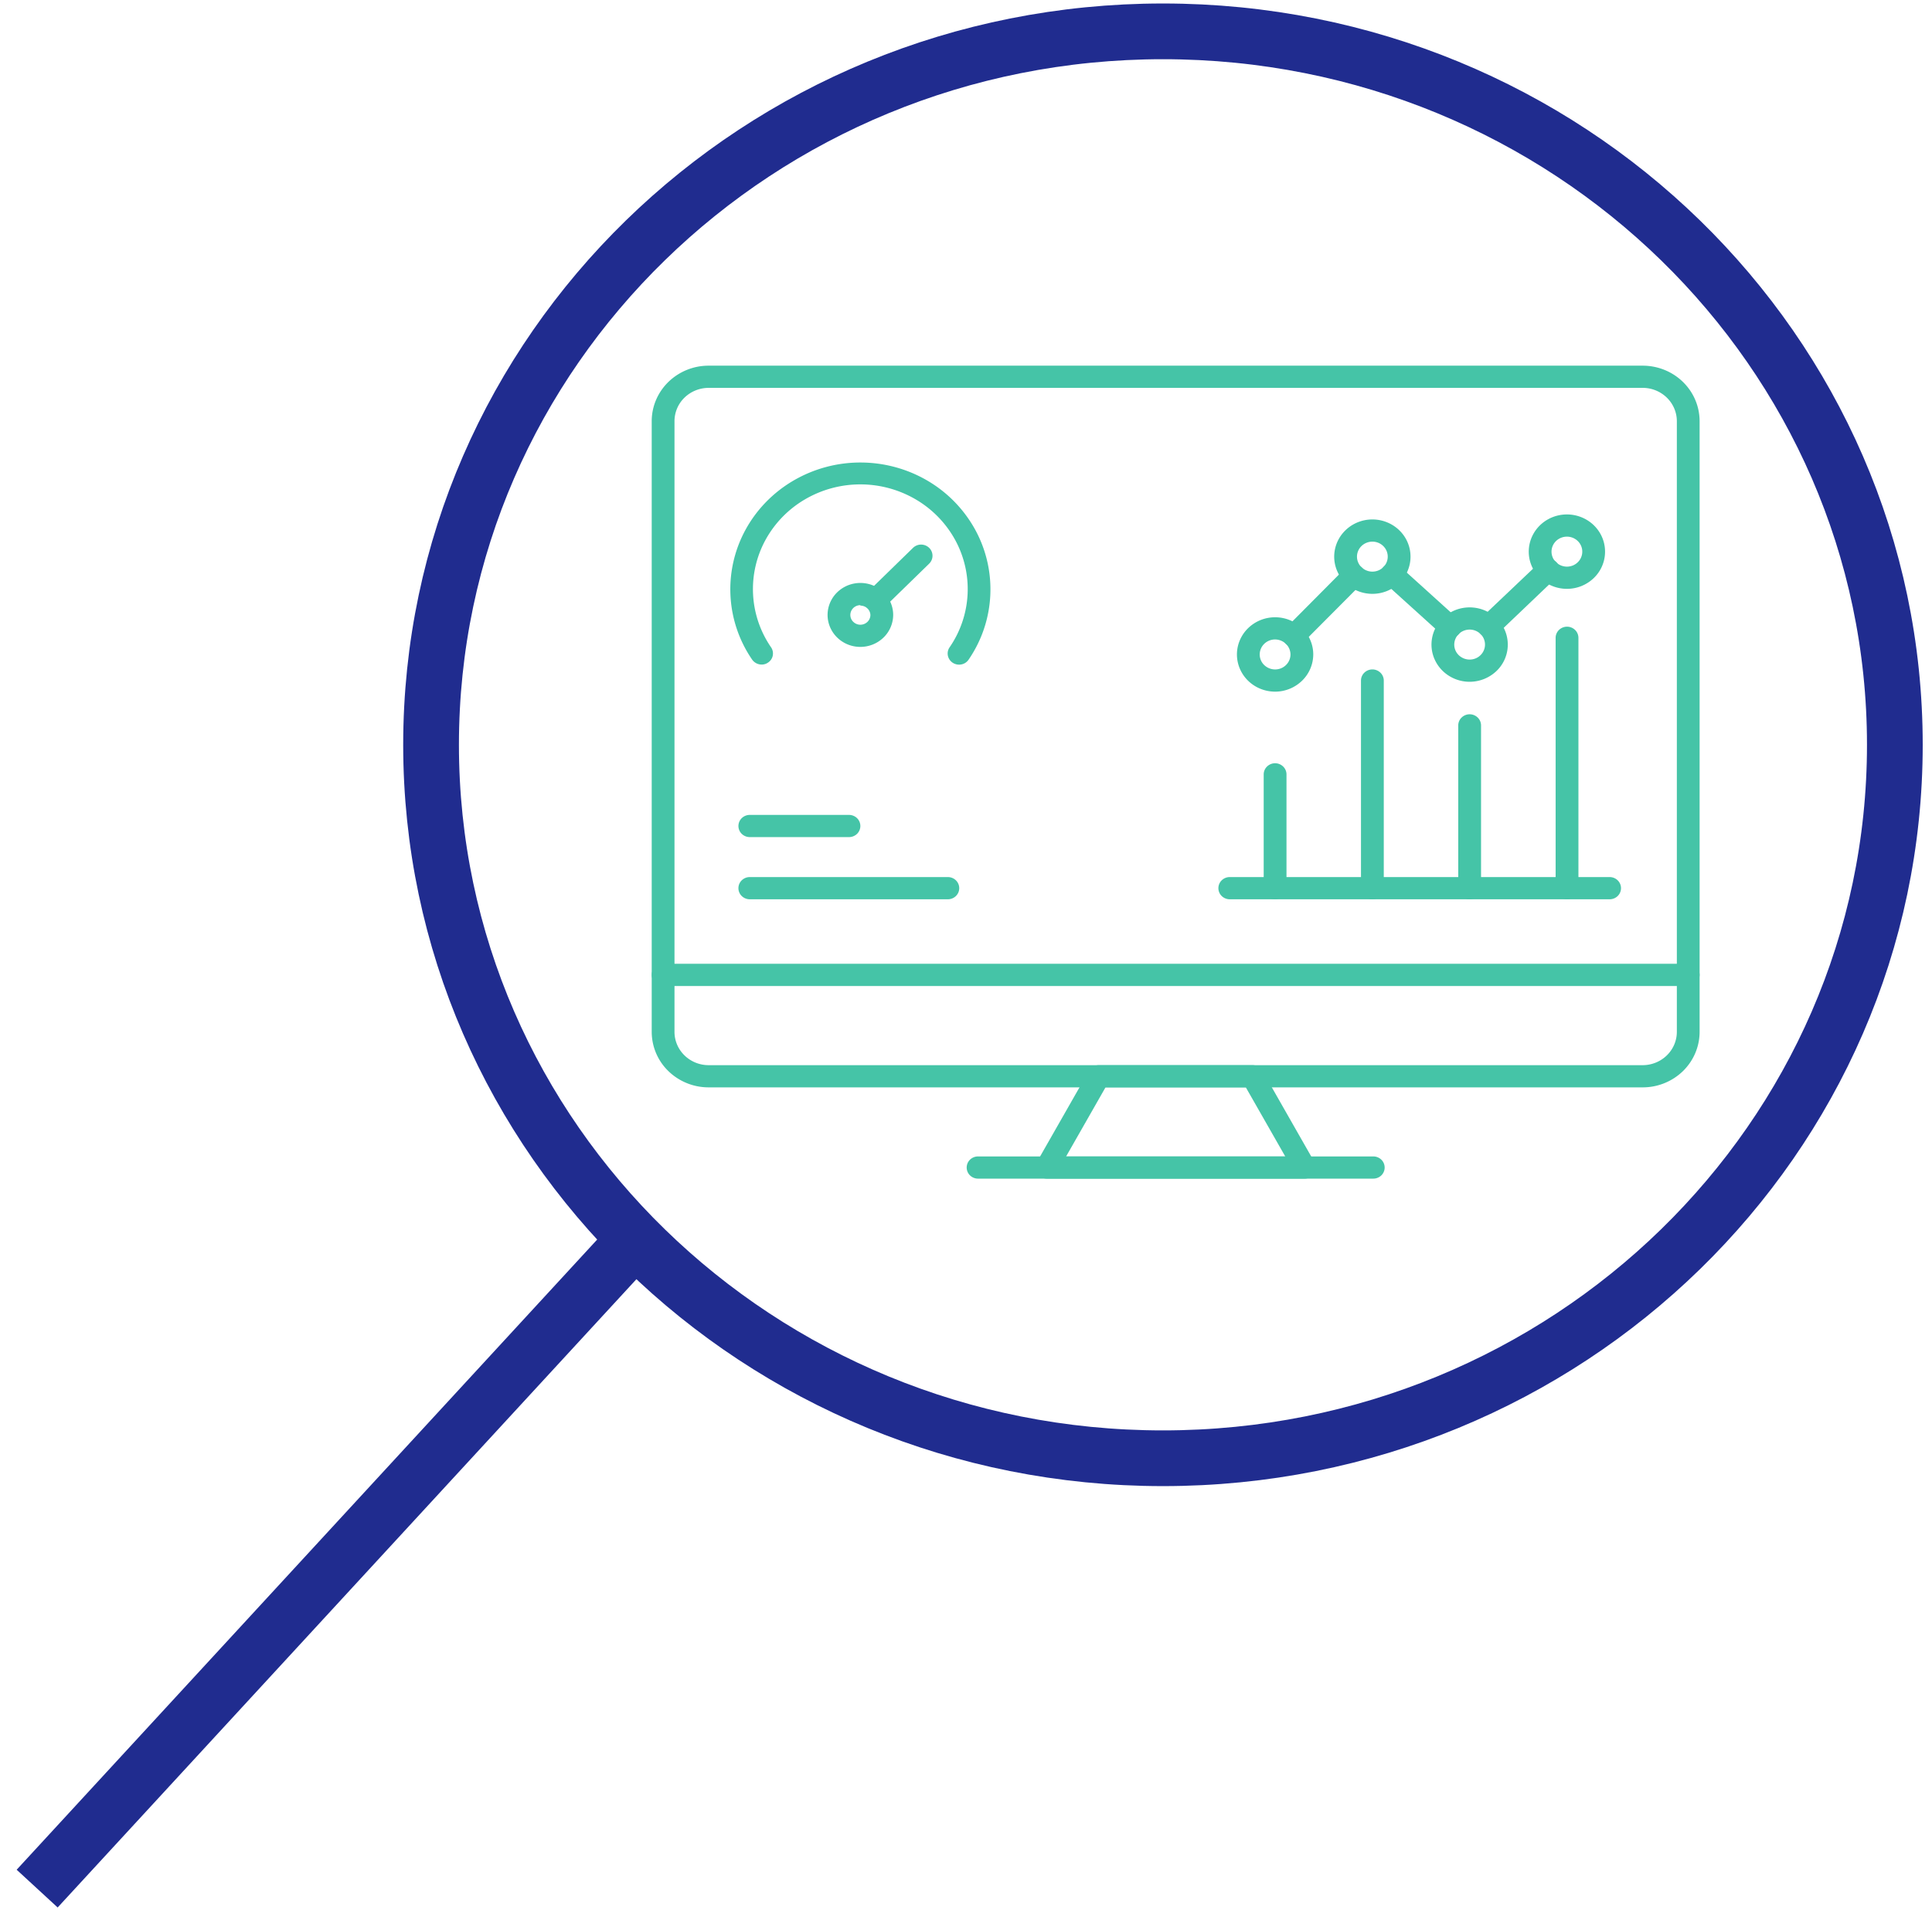
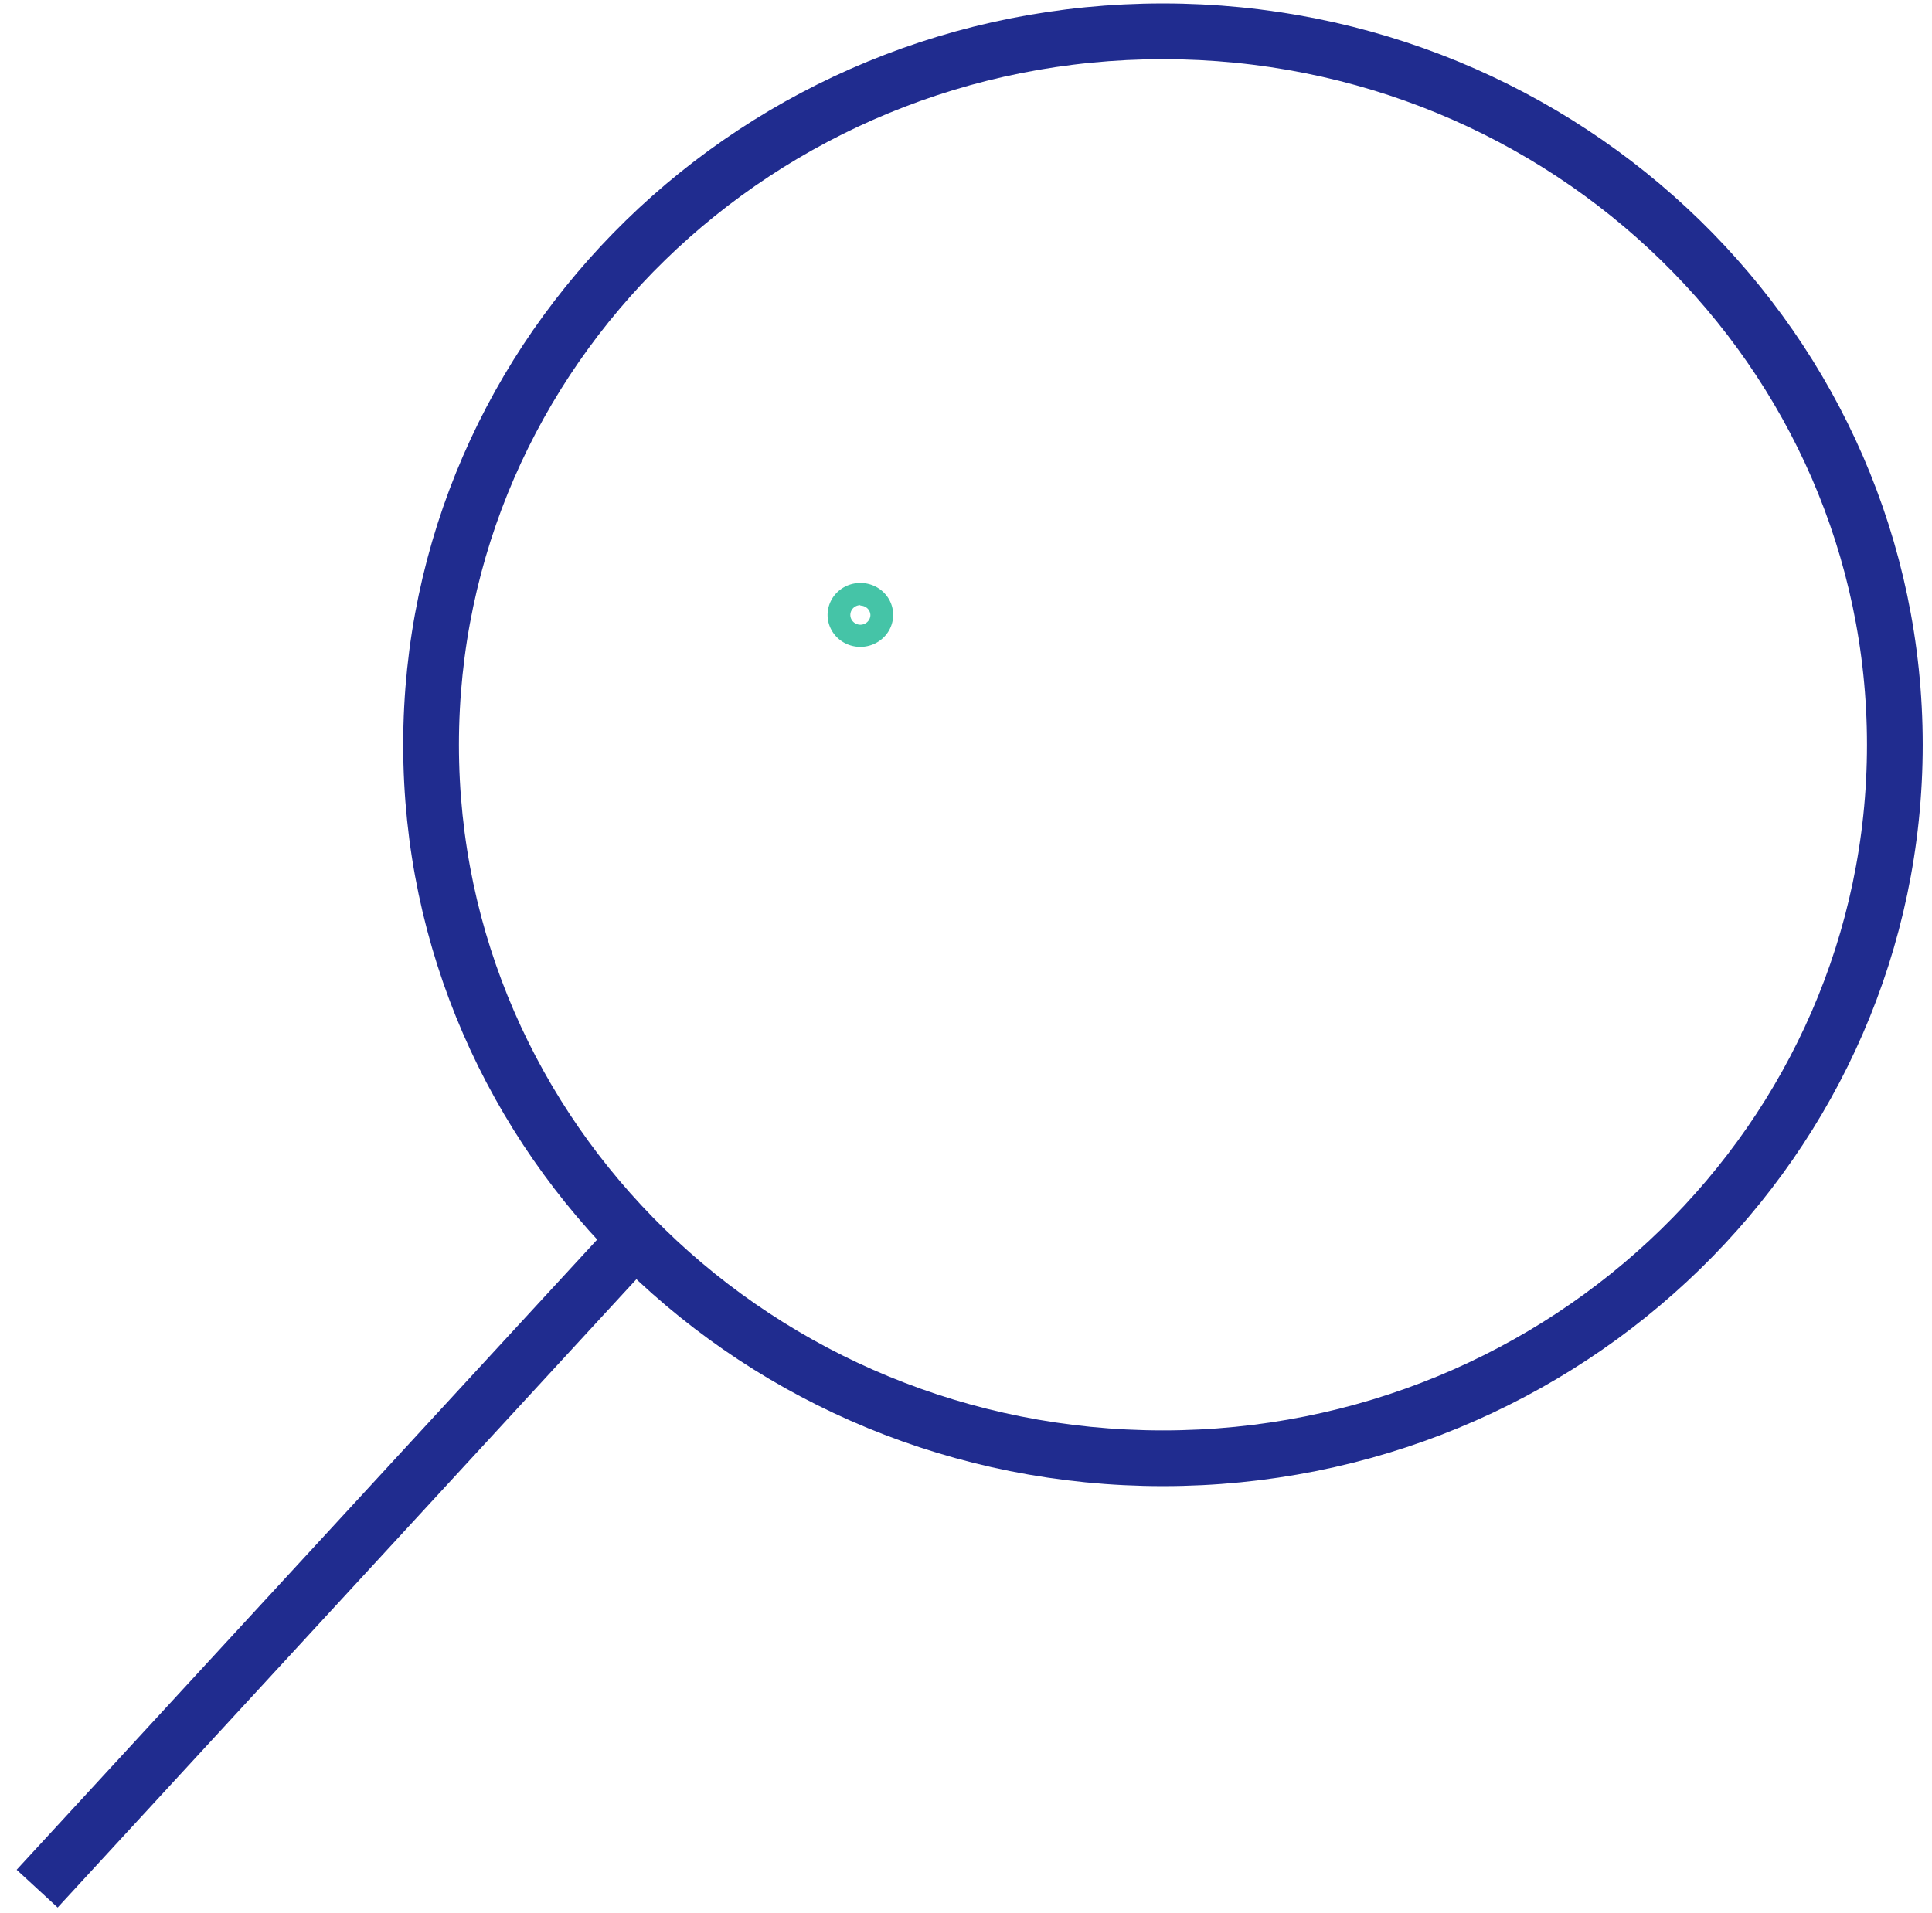
<svg xmlns="http://www.w3.org/2000/svg" width="104" height="103" fill="none">
  <path stroke="#202C8F" stroke-width="3" d="M35.02 65.835 2 101.688m100-61.585c0 21.215-17.639 38.414-39.398 38.414-21.759 0-39.398-17.199-39.398-38.414 0-21.216 17.64-38.415 39.398-38.415 21.759 0 39.398 17.2 39.398 38.415Z" />
-   <path fill="#45C4A7" d="M73.924 63.461H52.648a.621.621 0 0 1-.433-.175.59.59 0 0 1 0-.845.62.62 0 0 1 .433-.175h21.276a.62.62 0 0 1 .434.175.59.59 0 0 1 0 .845.621.621 0 0 1-.434.175ZM88.425 58.547H38.148a3.106 3.106 0 0 1-2.168-.875 2.952 2.952 0 0 1-.898-2.114v-32.88c0-.793.323-1.553.898-2.114a3.106 3.106 0 0 1 2.168-.875h50.277c.813 0 1.593.314 2.168.875.574.56.897 1.32.897 2.114v32.88c0 .793-.323 1.553-.897 2.114a3.106 3.106 0 0 1-2.168.875ZM38.148 20.884c-.488 0-.956.19-1.301.525a1.771 1.771 0 0 0-.539 1.269v32.88c0 .476.194.932.539 1.268.345.337.813.526 1.3.526h50.278c.487 0 .955-.19 1.3-.526.345-.336.54-.792.54-1.268v-32.88c0-.476-.195-.932-.54-1.269a1.864 1.864 0 0 0-1.3-.525H38.148Z" />
-   <path fill="#45C4A7" d="M70.227 63.461H56.345a.624.624 0 0 1-.524-.295.586.586 0 0 1-.009-.59l2.802-4.914a.624.624 0 0 1 .54-.31h8.265a.624.624 0 0 1 .54.31l2.801 4.915a.586.586 0 0 1-.231.804.624.624 0 0 1-.302.08Zm-12.84-1.195h11.798l-2.122-3.719H59.51l-2.121 3.719ZM90.877 53.089H35.695a.621.621 0 0 1-.433-.175.59.59 0 0 1 0-.846.621.621 0 0 1 .433-.175h55.182c.163 0 .319.063.434.175a.59.59 0 0 1 0 .846.621.621 0 0 1-.434.175ZM51.023 48.42H40.361a.621.621 0 0 1-.433-.175.59.59 0 0 1 0-.846.621.621 0 0 1 .433-.175h10.663c.162 0 .318.063.433.175a.59.59 0 0 1 0 .846.621.621 0 0 1-.434.175ZM45.702 45.072h-5.34a.621.621 0 0 1-.434-.175.59.59 0 0 1 0-.845.621.621 0 0 1 .433-.175h5.34c.163 0 .32.063.434.175a.59.59 0 0 1 0 .845.621.621 0 0 1-.433.175ZM41.005 35.782a.626.626 0 0 1-.515-.263 6.687 6.687 0 0 1-.35-7.01c.599-1.09 1.489-2 2.576-2.635a7.138 7.138 0 0 1 3.599-.971c1.267 0 2.511.335 3.598.97a6.905 6.905 0 0 1 2.576 2.637 6.687 6.687 0 0 1-.35 7.009.607.607 0 0 1-.39.256.63.63 0 0 1-.462-.089.608.608 0 0 1-.262-.38.587.587 0 0 1 .09-.45 5.522 5.522 0 0 0 .297-5.792 5.701 5.701 0 0 0-2.127-2.18 5.895 5.895 0 0 0-2.973-.803 5.894 5.894 0 0 0-2.974.803 5.702 5.702 0 0 0-2.127 2.18 5.523 5.523 0 0 0 .297 5.791.586.586 0 0 1-.172.825.586.586 0 0 1-.331.102Z" />
  <path fill="#45C4A7" d="M46.315 34.831c-.35 0-.691-.1-.981-.29a1.732 1.732 0 0 1-.65-.772 1.682 1.682 0 0 1-.101-.995c.068-.334.236-.641.483-.882a1.78 1.78 0 0 1 .904-.471 1.808 1.808 0 0 1 1.02.098c.323.13.599.351.793.634.194.283.297.616.297.957a1.706 1.706 0 0 1-.518 1.215c-.331.323-.78.505-1.247.506Zm0-2.247a.55.55 0 0 0-.3.088.53.53 0 0 0-.199.236.513.513 0 0 0 .117.574.545.545 0 0 0 .588.114.536.536 0 0 0 .242-.194.517.517 0 0 0 .091-.292.52.52 0 0 0-.166-.357.548.548 0 0 0-.373-.145v-.024Z" />
-   <path fill="#45C4A7" d="M47.13 32.912a.627.627 0 0 1-.435-.173.597.597 0 0 1-.182-.424.585.585 0 0 1 .182-.425l2.452-2.391a.624.624 0 0 1 .871 0 .593.593 0 0 1 0 .849l-2.453 2.391a.613.613 0 0 1-.435.173ZM86.647 48.42H66.199a.621.621 0 0 1-.434-.175.59.59 0 0 1 0-.846.621.621 0 0 1 .434-.175h20.448c.162 0 .318.063.433.175a.59.59 0 0 1 0 .846.621.621 0 0 1-.433.175Z" />
-   <path fill="#45C4A7" d="M84.353 48.42a.621.621 0 0 1-.433-.175.59.59 0 0 1-.18-.423v-13.48a.59.59 0 0 1 .18-.423.621.621 0 0 1 .867 0 .59.59 0 0 1 .18.422v13.481a.59.59 0 0 1-.18.423.621.621 0 0 1-.434.175ZM79.111 48.42a.621.621 0 0 1-.433-.175.59.59 0 0 1-.18-.423v-8.764a.59.59 0 0 1 .18-.423.621.621 0 0 1 .867 0 .59.59 0 0 1 .18.423v8.764a.59.59 0 0 1-.18.423.621.621 0 0 1-.434.175ZM73.875 48.42a.621.621 0 0 1-.433-.175.59.59 0 0 1-.18-.423v-11.18a.59.59 0 0 1 .18-.422.621.621 0 0 1 .867 0 .59.59 0 0 1 .18.423v11.18a.59.59 0 0 1-.18.422.621.621 0 0 1-.434.175ZM68.639 48.42a.621.621 0 0 1-.434-.175.59.59 0 0 1-.18-.423v-6.128a.59.59 0 0 1 .18-.422.621.621 0 0 1 .867 0 .59.59 0 0 1 .18.422v6.128a.59.59 0 0 1-.18.423.621.621 0 0 1-.433.175ZM68.639 37.24c-.406 0-.803-.117-1.141-.337a2.014 2.014 0 0 1-.757-.899 1.957 1.957 0 0 1-.117-1.157c.08-.388.275-.745.563-1.025a2.07 2.07 0 0 1 1.051-.548 2.103 2.103 0 0 1 1.187.114c.375.151.696.408.922.737.225.33.346.717.346 1.113a1.984 1.984 0 0 1-.603 1.414 2.087 2.087 0 0 1-1.451.589Zm0-2.81a.843.843 0 0 0-.46.137.812.812 0 0 0-.305.362.789.789 0 0 0 .18.88.848.848 0 0 0 .902.175.824.824 0 0 0 .371-.298.793.793 0 0 0 .14-.448.803.803 0 0 0-.245-.569.844.844 0 0 0-.583-.238ZM73.875 31.974c-.406 0-.803-.118-1.141-.338a2.014 2.014 0 0 1-.757-.898 1.956 1.956 0 0 1-.117-1.158c.08-.388.275-.745.563-1.025.287-.28.653-.47 1.051-.548a2.104 2.104 0 0 1 1.187.114c.375.151.696.408.922.737a1.968 1.968 0 0 1-.256 2.53 2.08 2.08 0 0 1-1.452.586Zm0-2.81a.843.843 0 0 0-.46.136.812.812 0 0 0-.305.362.79.79 0 0 0 .18.88.847.847 0 0 0 .902.175.824.824 0 0 0 .371-.297.794.794 0 0 0-.103-1.02.829.829 0 0 0-.585-.236ZM79.111 36.709c-.406 0-.803-.118-1.14-.338a2.015 2.015 0 0 1-.758-.899 1.956 1.956 0 0 1-.116-1.157c.079-.388.275-.745.562-1.025a2.07 2.07 0 0 1 1.051-.548 2.103 2.103 0 0 1 1.187.114c.375.151.696.408.922.737a1.968 1.968 0 0 1-.255 2.529 2.099 2.099 0 0 1-1.452.587Zm0-2.81a.843.843 0 0 0-.46.136.811.811 0 0 0-.304.362.788.788 0 0 0 .179.88.847.847 0 0 0 .902.175.824.824 0 0 0 .371-.298.793.793 0 0 0-.103-1.019.838.838 0 0 0-.585-.236ZM84.353 31.705a2.092 2.092 0 0 1-1.142-.335 2.015 2.015 0 0 1-.76-.897 1.956 1.956 0 0 1-.119-1.158c.079-.389.274-.746.56-1.027a2.07 2.07 0 0 1 1.052-.55 2.103 2.103 0 0 1 1.188.113c.376.152.697.408.923.738a1.968 1.968 0 0 1-.253 2.527 2.08 2.08 0 0 1-1.449.589Zm0-2.81a.842.842 0 0 0-.461.133.812.812 0 0 0-.308.361.789.789 0 0 0 .176.882.847.847 0 0 0 .903.178.824.824 0 0 0 .372-.298.793.793 0 0 0-.1-1.017.838.838 0 0 0-.582-.239Z" />
-   <path fill="#45C4A7" d="M80.141 34.323a.627.627 0 0 1-.57-.374.586.586 0 0 1 .135-.654l3.2-3.037a.622.622 0 0 1 1 .195.584.584 0 0 1-.135.654l-3.182 3.037a.616.616 0 0 1-.448.18ZM78.057 34.353a.621.621 0 0 1-.417-.161l-3.127-2.828a.59.59 0 0 1-.034-.846.623.623 0 0 1 .868-.033l3.126 2.828a.598.598 0 0 1 .2.417.585.585 0 0 1-.163.432.613.613 0 0 1-.453.191ZM69.644 34.831a.597.597 0 0 1-.61-.592.585.585 0 0 1 .181-.424l3.231-3.252a.624.624 0 0 1 .871 0 .593.593 0 0 1 0 .849l-3.237 3.252a.622.622 0 0 1-.436.167Z" />
</svg>